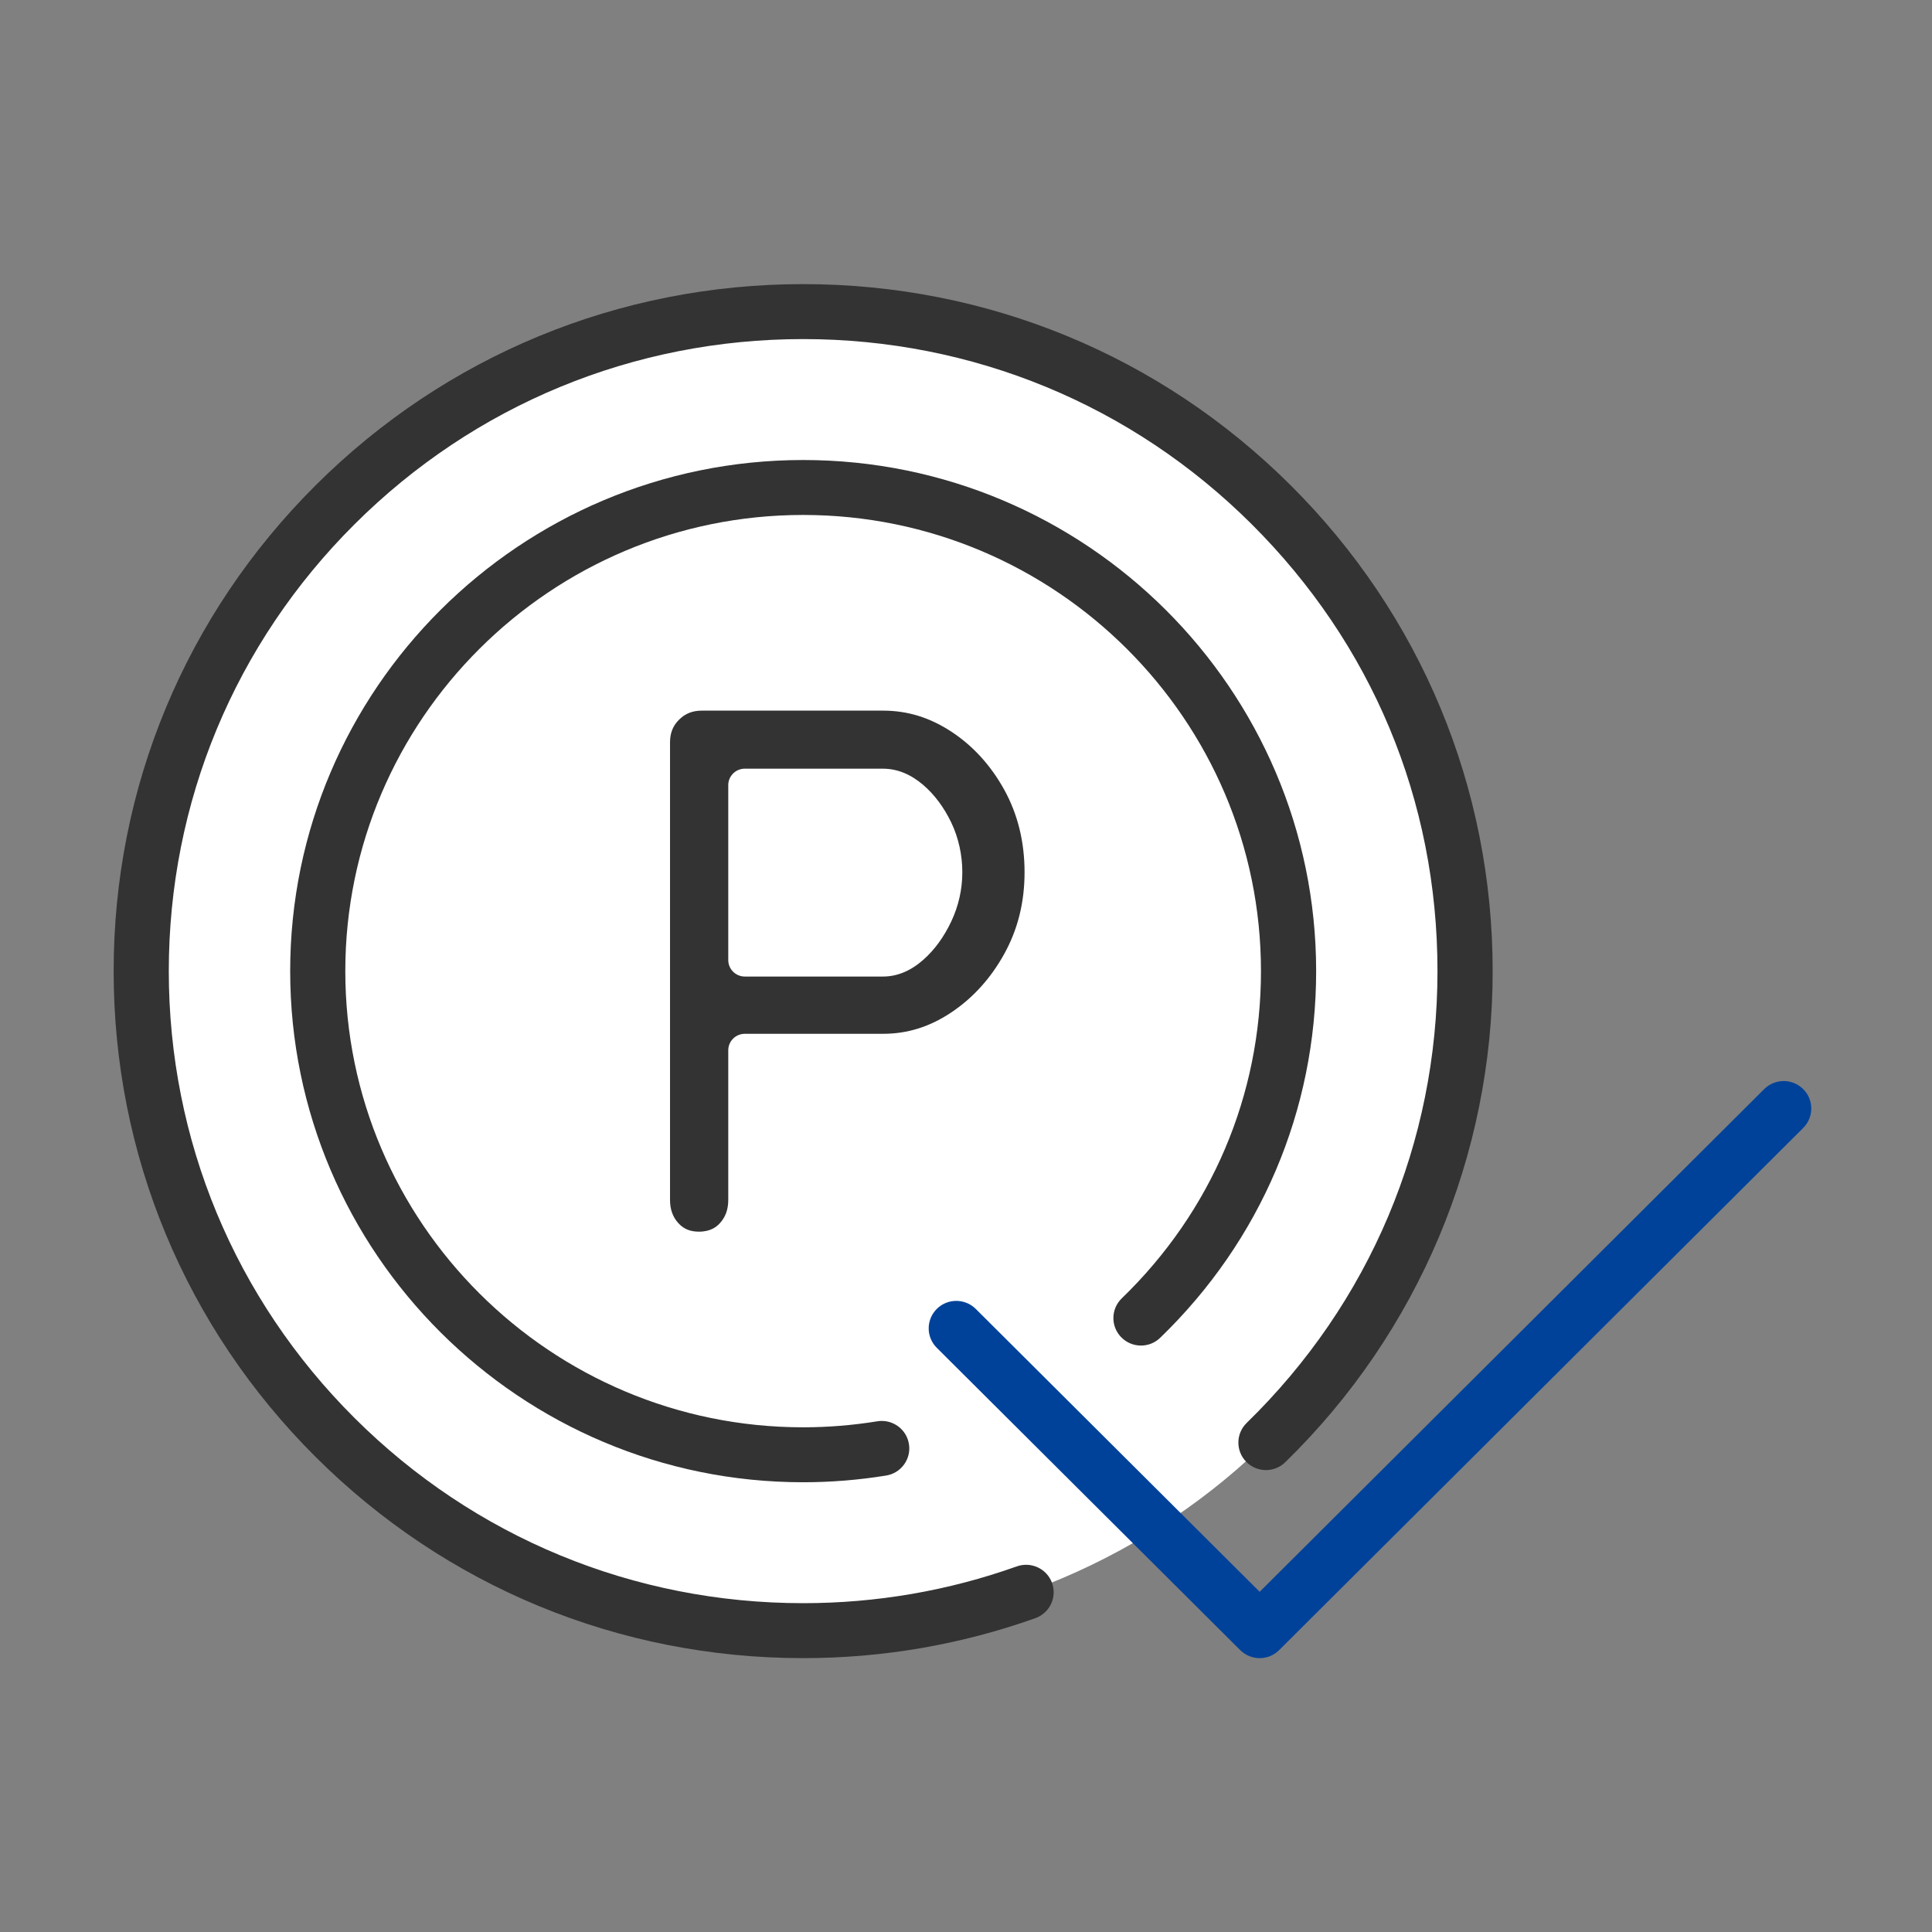
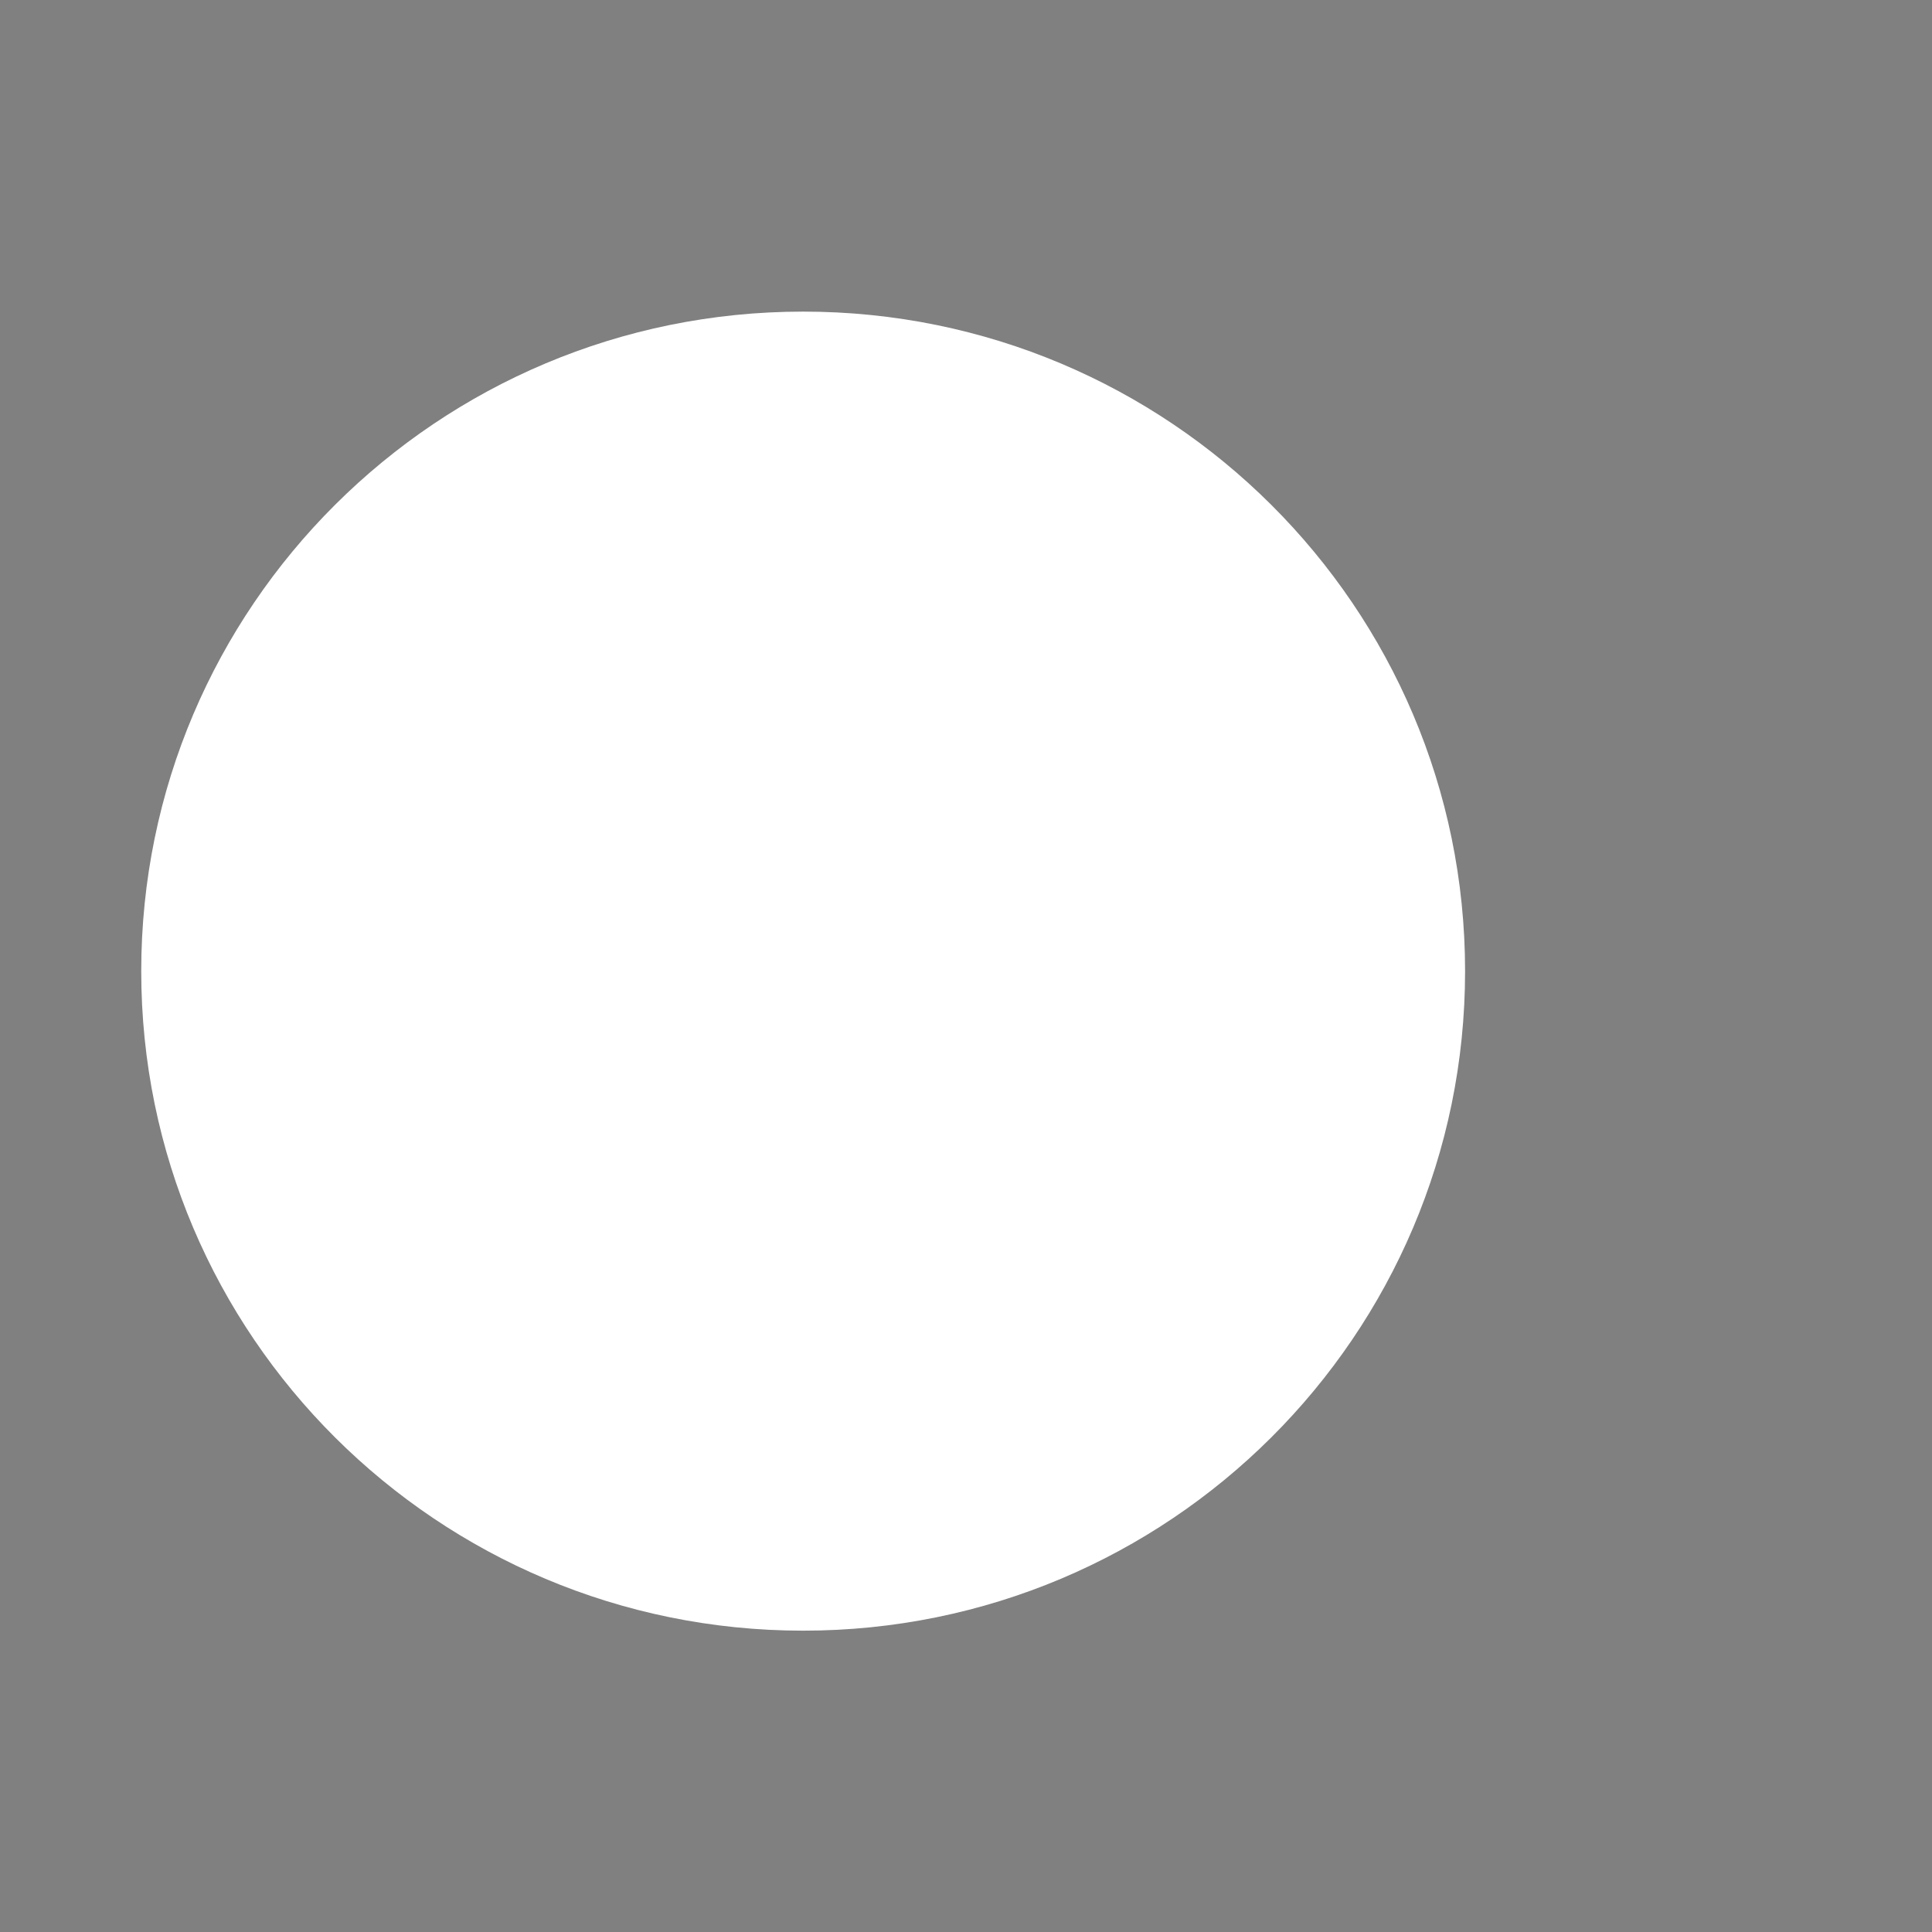
<svg xmlns="http://www.w3.org/2000/svg" width="136" height="136" viewBox="0 0 136 136" fill="none">
  <rect x="0" y="0" width="136" height="136" fill="#808080" stroke="none" />
  <path d="M56.537 114.788C82.271 114.788 103.132 94.002 103.132 68.361C103.132 42.721 82.271 21.935 56.537 21.935C30.803 21.935 9.942 42.721 9.942 68.361C9.942 94.002 30.803 114.788 56.537 114.788Z" fill="white" />
-   <path d="M49.187 86.313C48.693 86.313 48.341 86.168 48.041 85.841C47.707 85.477 47.552 85.04 47.552 84.461V52.26C47.552 51.701 47.714 51.292 48.076 50.931C48.438 50.57 48.85 50.41 49.409 50.41H62.157C63.8 50.41 65.303 50.873 66.754 51.826C68.229 52.794 69.44 54.129 70.357 55.791C71.269 57.446 71.731 59.332 71.731 61.397C71.731 63.461 71.269 65.293 70.357 66.948C69.439 68.614 68.222 69.96 66.745 70.947C65.296 71.914 63.797 72.384 62.157 72.384H52.428C51.571 72.384 50.875 73.077 50.875 73.931V84.461C50.875 85.038 50.72 85.477 50.387 85.84C50.187 86.058 49.867 86.311 49.185 86.311L49.187 86.313ZM52.429 53.722C51.572 53.722 50.876 54.415 50.876 55.269V67.582C50.876 68.436 51.572 69.129 52.429 69.129H62.159C63.256 69.129 64.3 68.698 65.26 67.847C66.085 67.118 66.774 66.172 67.31 65.038C67.854 63.887 68.128 62.663 68.128 61.398C68.128 60.133 67.851 58.856 67.304 57.721C66.765 56.603 66.071 55.675 65.24 54.962C64.281 54.139 63.243 53.723 62.157 53.723H52.428L52.429 53.722Z" fill="#333333" />
-   <path d="M49.187 86.7C48.583 86.7 48.127 86.511 47.754 86.103C47.358 85.671 47.165 85.135 47.165 84.462V52.262C47.165 51.601 47.367 51.092 47.803 50.66C48.237 50.227 48.75 50.024 49.411 50.024H62.159C63.88 50.024 65.453 50.508 66.97 51.504C68.498 52.508 69.754 53.889 70.7 55.606C71.644 57.319 72.122 59.268 72.122 61.398C72.122 63.528 71.644 65.422 70.7 67.135C69.752 68.856 68.493 70.248 66.962 71.27C65.448 72.282 63.878 72.773 62.159 72.773H52.429C51.787 72.773 51.265 73.293 51.265 73.933V84.462C51.265 85.134 51.072 85.671 50.676 86.103C50.441 86.36 50.03 86.702 49.187 86.702V86.7ZM49.411 50.797C48.955 50.797 48.638 50.919 48.352 51.205C48.065 51.49 47.942 51.806 47.942 52.26V84.461C47.942 84.943 48.062 85.288 48.33 85.579C48.554 85.824 48.803 85.924 49.188 85.924C49.713 85.924 49.939 85.758 50.104 85.579C50.37 85.288 50.489 84.943 50.489 84.461V73.931C50.489 72.865 51.361 71.996 52.431 71.996H62.16C63.72 71.996 65.149 71.548 66.531 70.625C67.958 69.673 69.131 68.372 70.02 66.761C70.899 65.163 71.346 63.358 71.346 61.397C71.346 59.435 70.899 57.574 70.02 55.977C69.135 54.37 67.965 53.081 66.544 52.148C65.159 51.237 63.724 50.795 62.16 50.795H49.413L49.411 50.797ZM62.159 69.515H52.429C51.359 69.515 50.488 68.647 50.488 67.58V55.268C50.488 54.201 51.359 53.333 52.429 53.333H62.159C63.342 53.333 64.464 53.781 65.495 54.665C66.367 55.414 67.094 56.384 67.655 57.549C68.227 58.737 68.517 60.03 68.517 61.395C68.517 62.76 68.229 63.997 67.661 65.199C67.103 66.381 66.382 67.368 65.517 68.133C64.485 69.048 63.355 69.514 62.159 69.514V69.515ZM52.429 54.109C51.787 54.109 51.265 54.629 51.265 55.269V67.582C51.265 68.222 51.787 68.742 52.429 68.742H62.159C63.159 68.742 64.115 68.344 65.002 67.557C65.787 66.862 66.445 65.958 66.959 64.873C67.478 63.773 67.741 62.605 67.741 61.398C67.741 60.191 67.476 58.97 66.956 57.888C66.441 56.82 65.779 55.933 64.989 55.255C64.104 54.495 63.151 54.111 62.16 54.111H52.431L52.429 54.109Z" fill="#333333" />
-   <path d="M88.672 116.722C88.175 116.722 87.678 116.533 87.299 116.155L65.942 94.876C65.184 94.121 65.184 92.896 65.942 92.14C66.701 91.385 67.929 91.385 68.688 92.14L88.672 112.052L124.187 76.665C124.945 75.91 126.174 75.91 126.933 76.665C127.691 77.421 127.691 78.645 126.933 79.401L90.045 116.155C89.665 116.533 89.168 116.722 88.672 116.722Z" fill="#00429A" />
-   <path d="M56.537 104.341C36.626 104.341 20.427 88.201 20.427 68.361C20.427 48.522 36.626 32.382 56.537 32.382C76.449 32.382 92.648 48.522 92.648 68.361C92.648 78.16 88.749 87.326 81.669 94.172C80.9 94.917 79.671 94.898 78.924 94.131C78.177 93.365 78.195 92.14 78.964 91.396C85.283 85.285 88.764 77.104 88.764 68.361C88.764 50.655 74.306 36.249 56.536 36.249C38.765 36.249 24.307 50.655 24.307 68.361C24.307 86.068 38.765 100.473 56.536 100.473C58.275 100.473 60.031 100.331 61.755 100.05C62.812 99.876 63.811 100.593 63.983 101.647C64.156 102.701 63.438 103.696 62.38 103.868C60.449 104.182 58.484 104.341 56.536 104.341H56.537Z" fill="#333333" />
-   <path d="M56.537 116.722C43.573 116.722 31.385 111.693 22.216 102.557C13.05 93.424 8 81.278 8 68.361C8 55.444 13.048 43.3 22.216 34.165C31.383 25.031 43.573 20 56.537 20C69.501 20 81.69 25.03 90.858 34.165C100.025 43.298 105.074 55.444 105.074 68.361C105.074 81.278 99.888 93.755 90.472 102.932C89.706 103.68 88.476 103.666 87.727 102.903C86.978 102.139 86.99 100.915 87.756 100.167C96.418 91.724 101.189 80.429 101.189 68.361C101.189 56.294 96.544 45.305 88.111 36.901C79.677 28.498 68.464 23.869 56.536 23.869C44.607 23.869 33.395 28.498 24.961 36.901C16.527 45.303 11.882 56.476 11.882 68.361C11.882 80.246 16.527 91.417 24.961 99.822C33.394 108.224 44.607 112.853 56.536 112.853C61.695 112.853 66.755 111.981 71.576 110.264C72.586 109.905 73.697 110.428 74.059 111.433C74.419 112.439 73.894 113.546 72.885 113.907C67.643 115.774 62.142 116.722 56.536 116.722H56.537Z" fill="#333333" />
</svg>